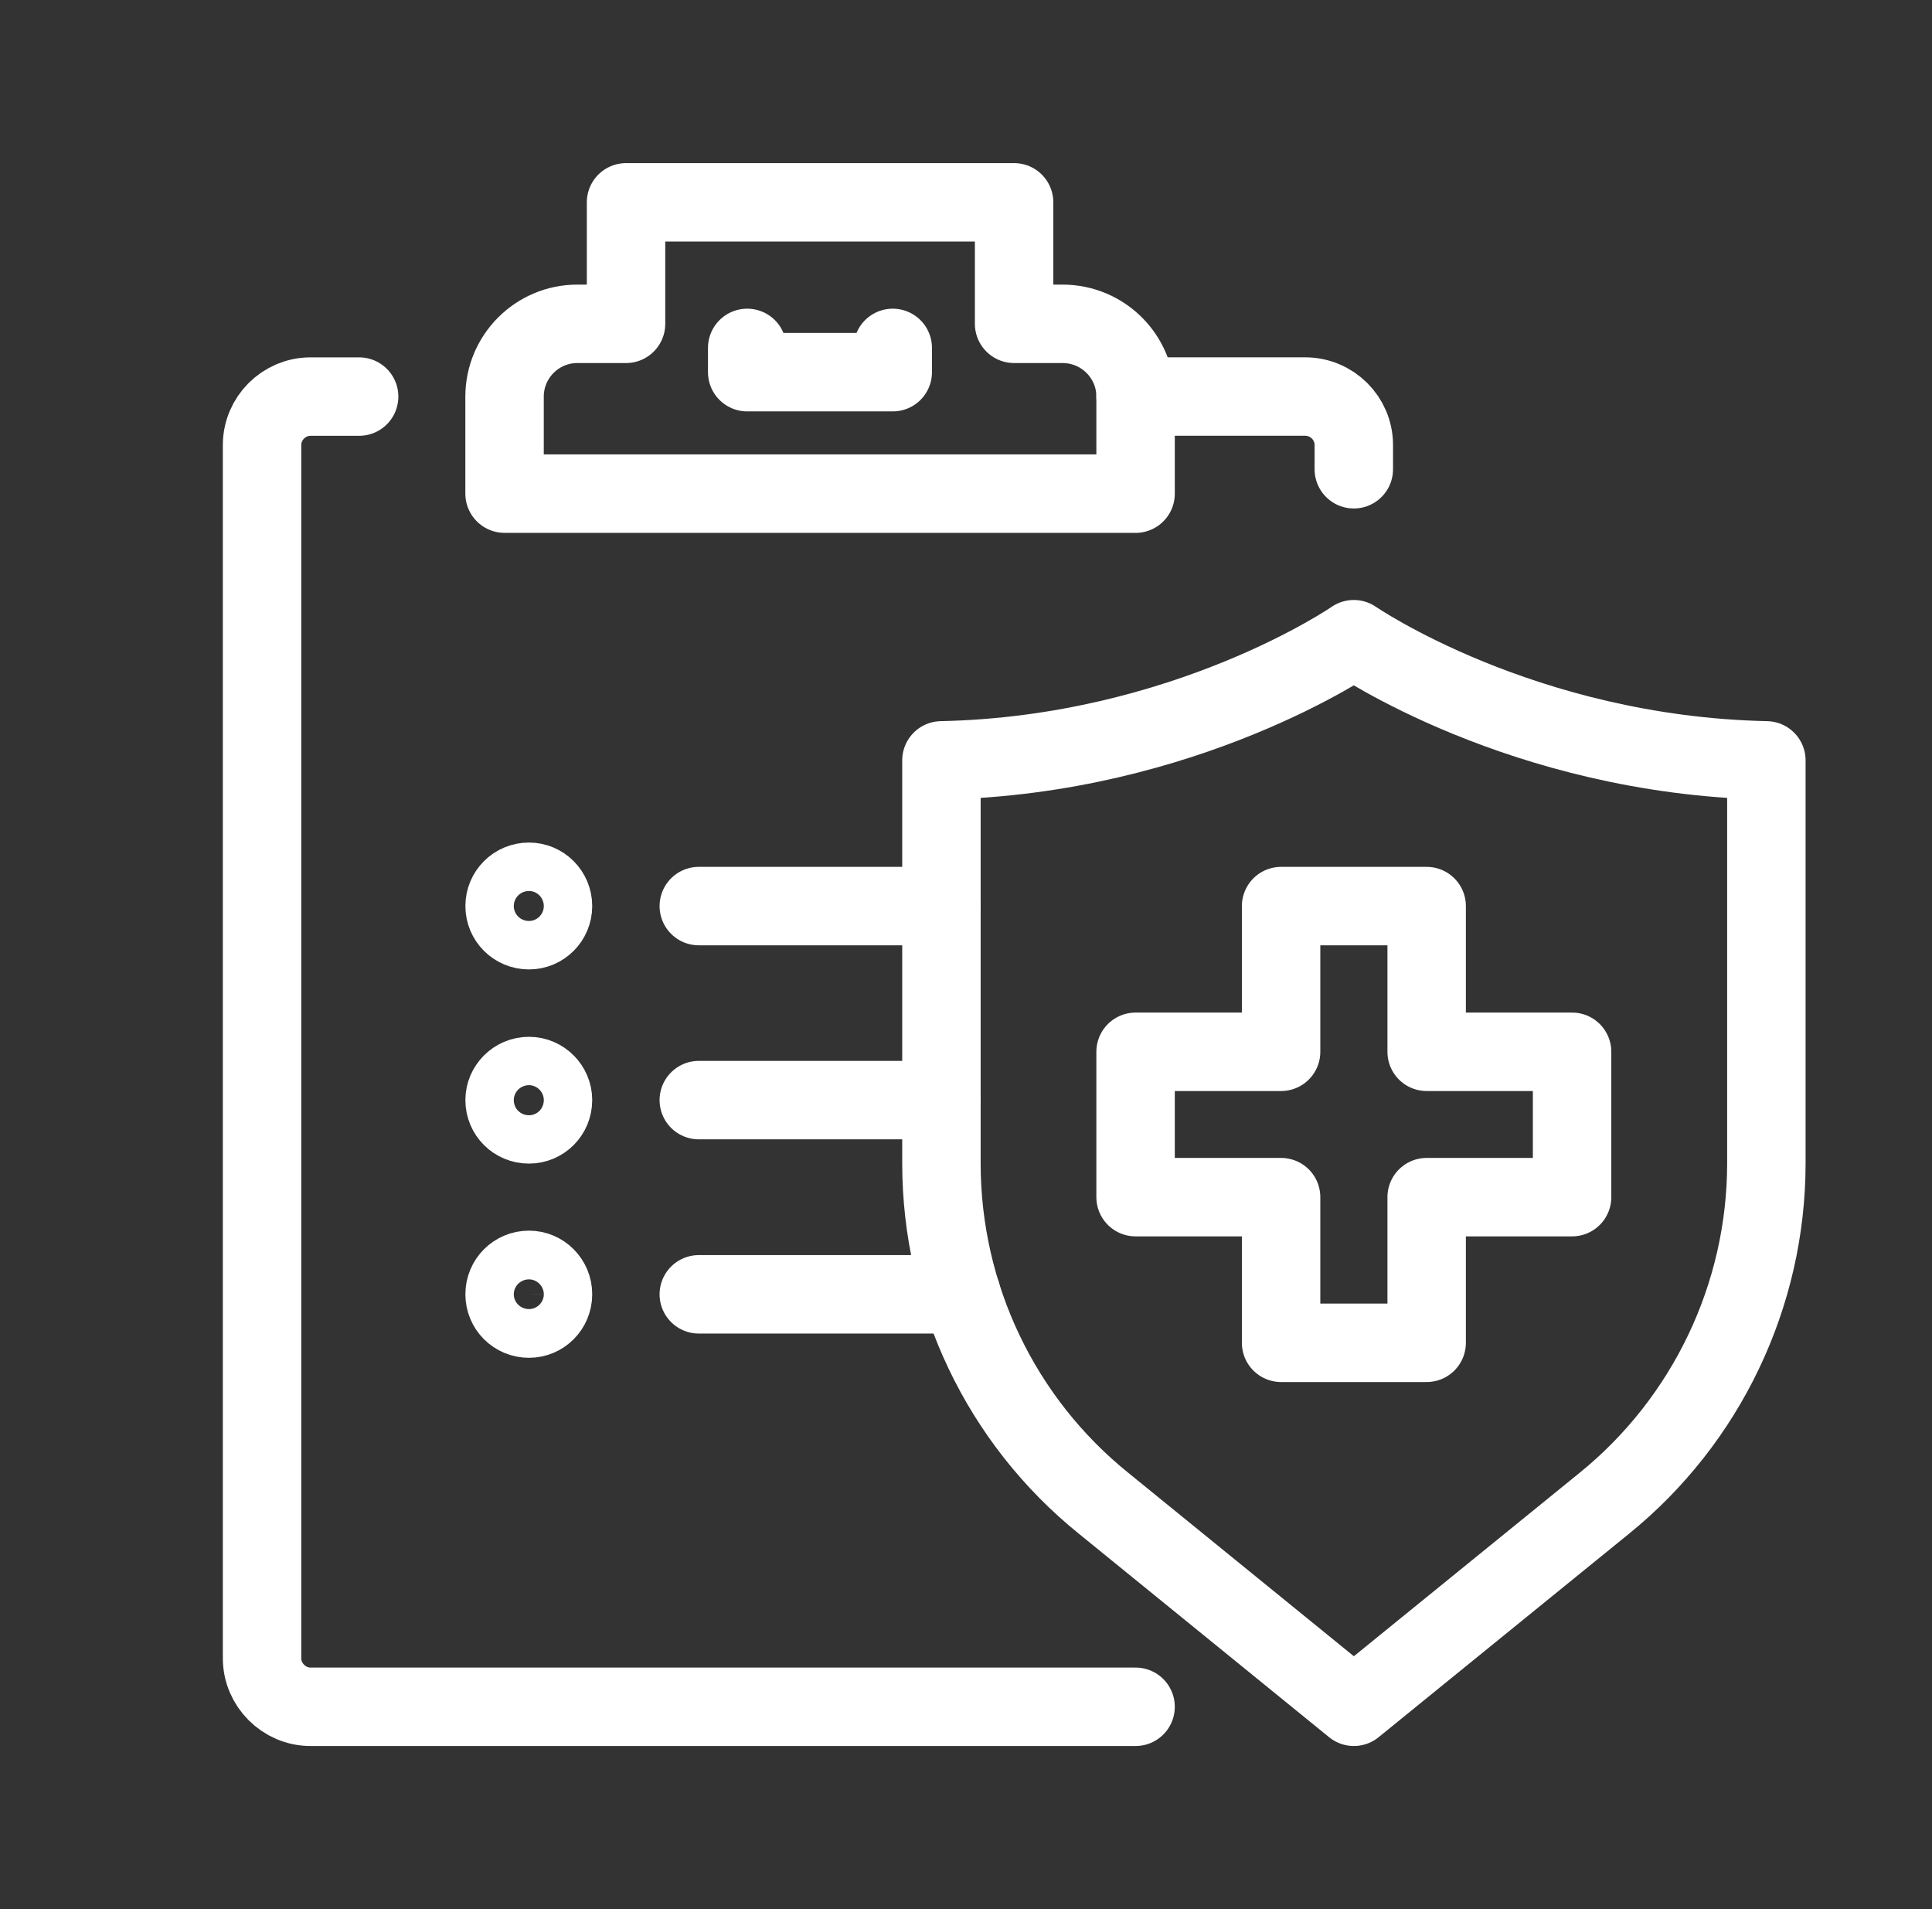
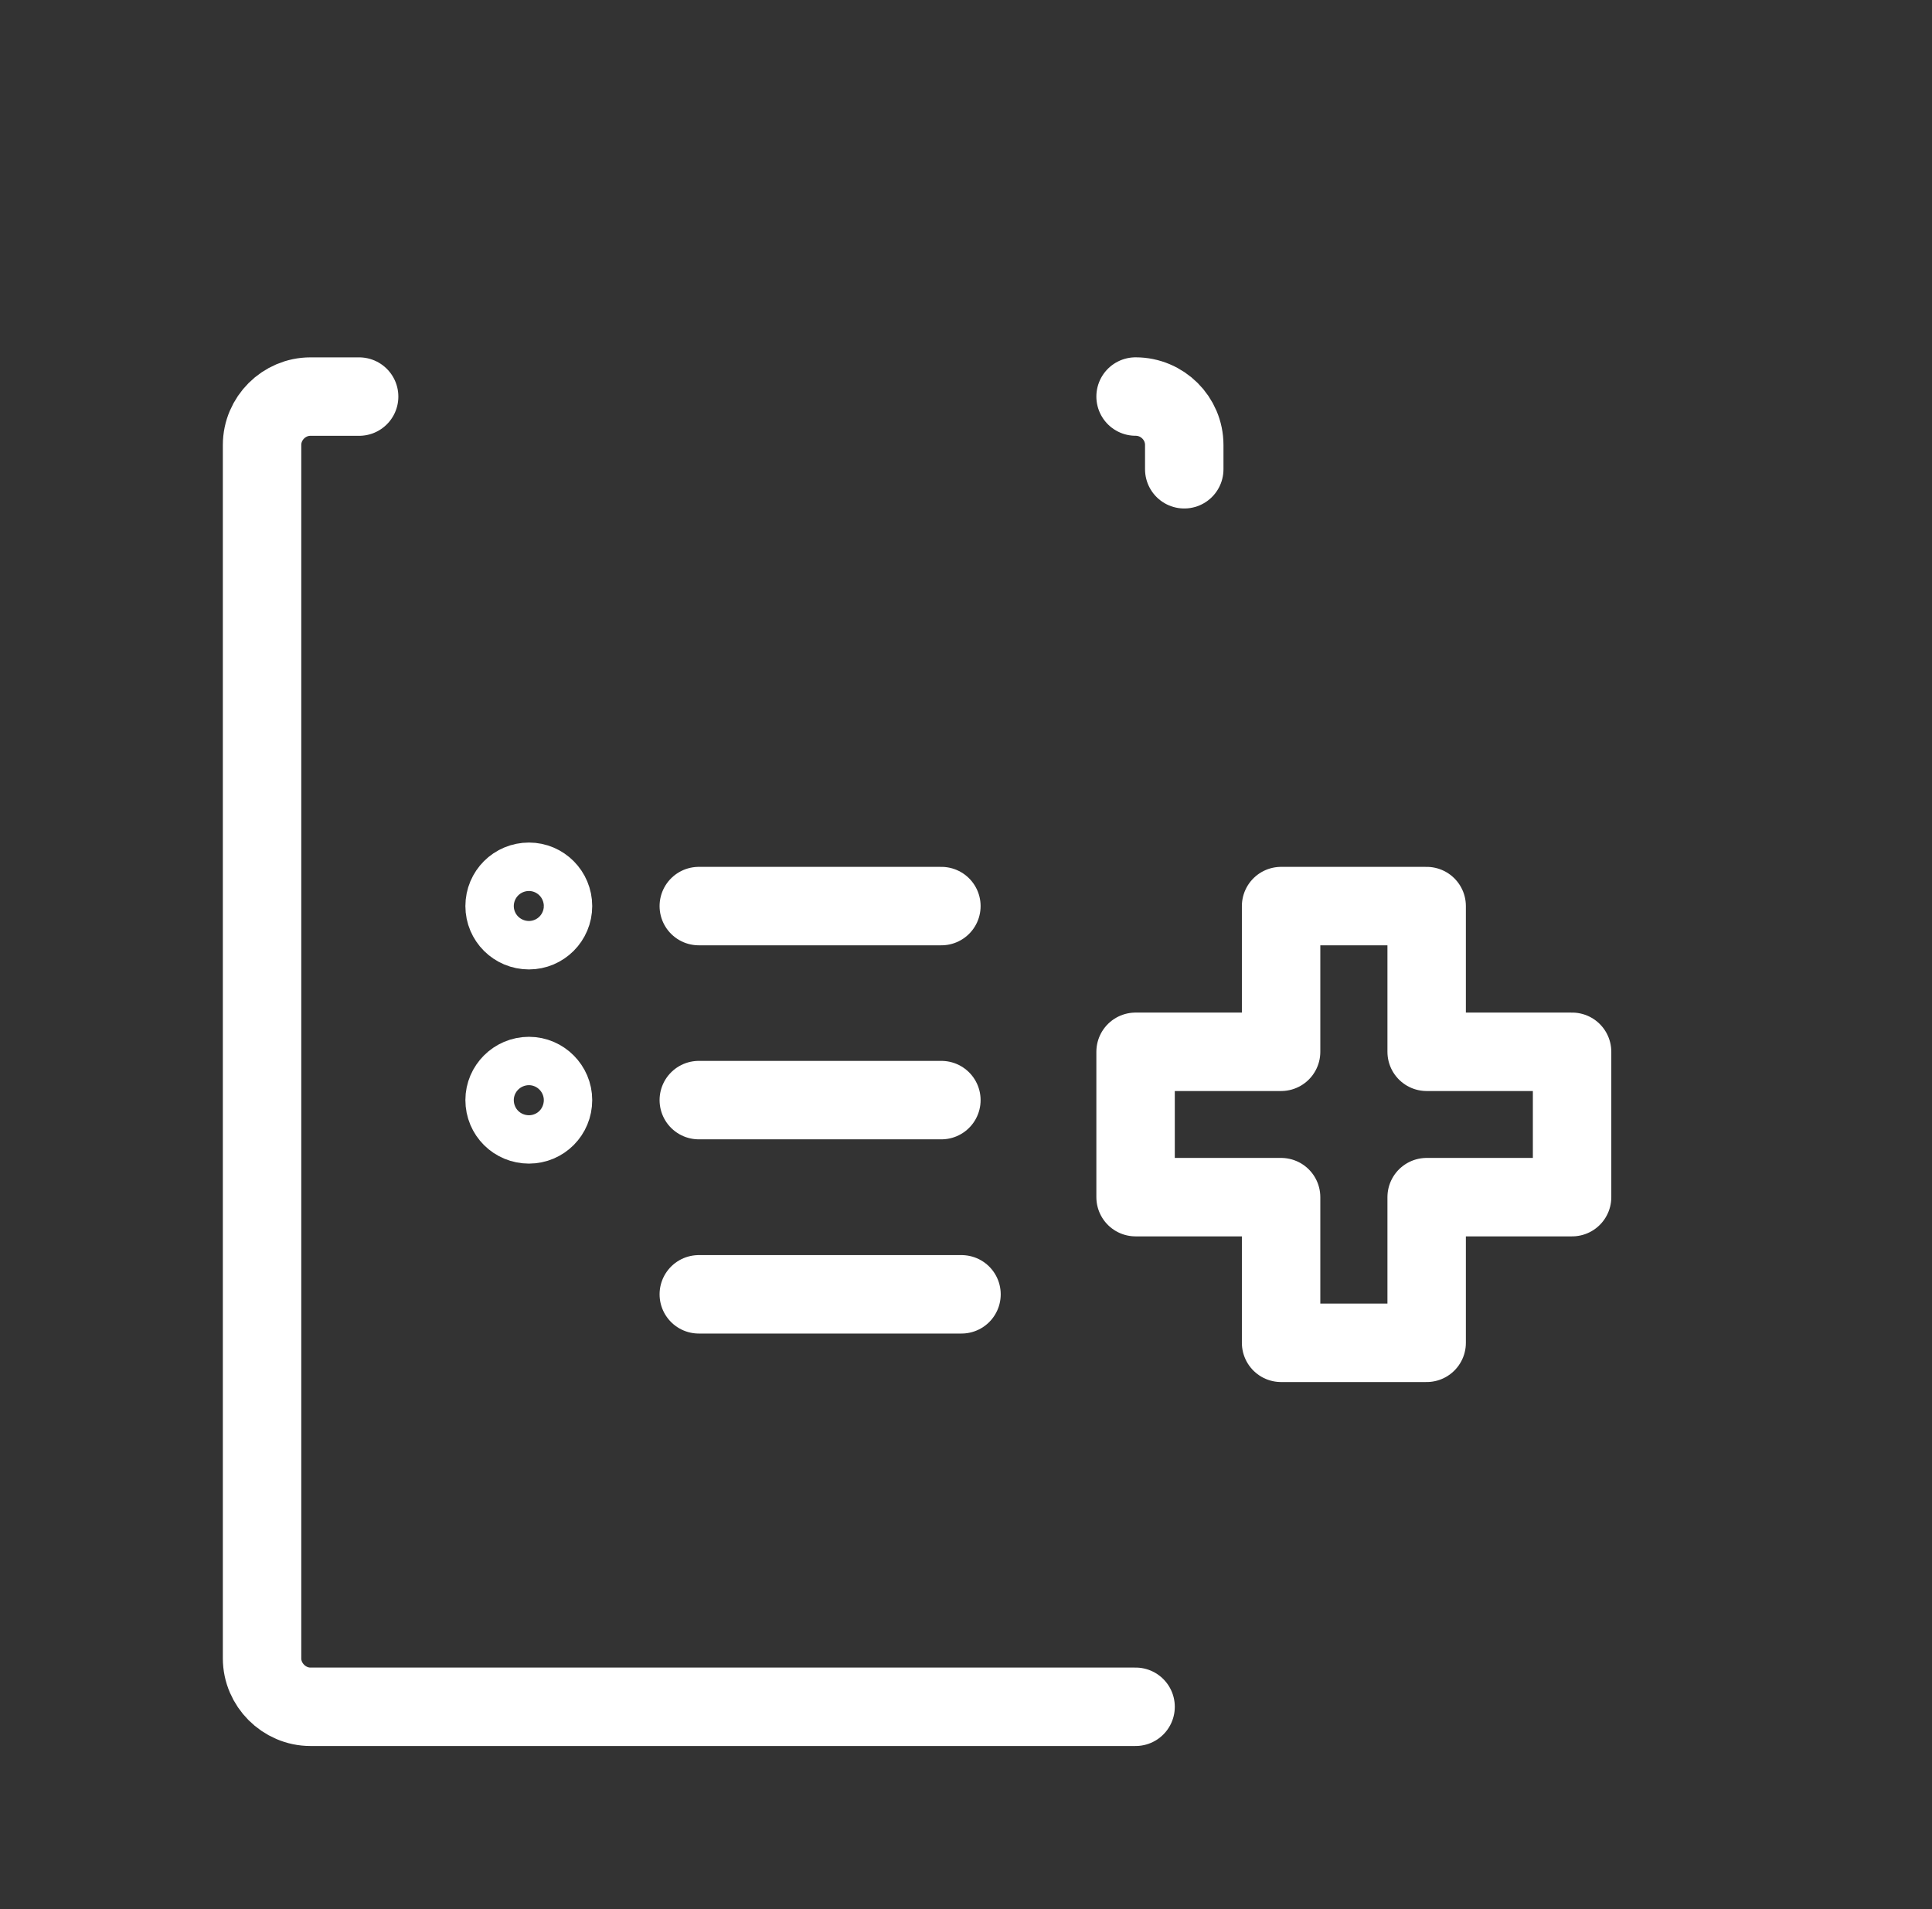
<svg xmlns="http://www.w3.org/2000/svg" version="1.1" id="Calque_1" x="0px" y="0px" width="41.875px" height="41.375px" viewBox="0 0 41.875 41.375" enable-background="new 0 0 41.875 41.375" xml:space="preserve">
  <rect x="0" y="0" width="41.875" height="41.375" fill="#333333" stroke="none" />
  <g id="life_insurance_x0A_">
    <g>
      <path fill="none" stroke="#FFFFFF" stroke-width="1.7" stroke-linecap="round" stroke-linejoin="round" stroke-miterlimit="10" d="    M76.302,45.055c2.387-2.994,4.417-6.479,4.417-9.244c0-4.357-3.531-7.891-7.892-7.891c-2.923,0-5.471,1.6-6.833,3.963    c-1.361-2.363-3.907-3.963-6.834-3.963c-4.359,0-7.891,3.533-7.891,7.891c0,2.639,1.858,5.943,4.104,8.844" />
      <polyline fill="none" stroke="#FFFFFF" stroke-width="1.7" stroke-linecap="round" stroke-linejoin="round" stroke-miterlimit="10" points="    57.587,41.588 61.794,41.588 62.847,39.492 64.95,43.695 68.635,35.283 70.731,41.588 74.419,41.588   " />
    </g>
    <g>
-       <polyline fill="none" stroke="#FFFFFF" stroke-width="1.7" stroke-linecap="round" stroke-linejoin="round" stroke-miterlimit="10" points="    48.123,52.111 51.275,50.535 56.531,58.953 53.909,60.523   " />
      <path fill="none" stroke="#FFFFFF" stroke-width="1.7" stroke-linecap="round" stroke-linejoin="round" stroke-miterlimit="10" d="    M61.794,51.584l6.306-0.006c1.158,0,2.104-0.939,2.104-2.107l0,0c0-1.164-0.945-2.102-2.104-2.102h-8.184    c-0.833,0-1.654,0.225-2.379,0.645l-5.747,3.34" />
      <path fill="none" stroke="#FFFFFF" stroke-width="1.7" stroke-linecap="round" stroke-linejoin="round" stroke-miterlimit="10" d="    M68.849,51.441l8.962-3.891c1.078-0.439,2.31,0.074,2.756,1.135l0,0c0.432,1.07-0.074,2.307-1.144,2.75l-9.293,4.463    c-0.649,0.273-1.346,0.408-2.05,0.408h-8.562c-0.371,0-0.74,0.1-1.059,0.295l-2.479,1.461" />
    </g>
  </g>
  <g id="health_insurance_x2F_contract_x2F_policy_x0A_">
    <g>
-       <path id="_x3C_Trazado_x3E__11_" fill="none" stroke="#FFFFFF" stroke-width="1.7" stroke-linecap="round" stroke-linejoin="round" stroke-miterlimit="10" d="    M29.343,13.853c0,0-3.64,2.515-8.938,2.626v8.732c0,2.865,1.289,5.576,3.52,7.373l5.419,4.406l5.423-4.406    c2.221-1.797,3.518-4.514,3.518-7.373v-8.732C32.985,16.367,29.343,13.853,29.343,13.853z" />
      <polygon fill="none" stroke="#FFFFFF" stroke-width="1.7" stroke-linecap="round" stroke-linejoin="round" stroke-miterlimit="10" points="    30.922,22.795 30.922,19.637 27.767,19.637 27.767,22.795 24.613,22.795 24.613,25.945 27.767,25.945 27.767,29.102     30.922,29.102 30.922,25.945 34.074,25.945 34.074,22.795   " />
    </g>
    <g>
      <line fill="none" stroke="#FFFFFF" stroke-width="1.7" stroke-linecap="round" stroke-linejoin="round" stroke-miterlimit="10" x1="15.146" y1="19.637" x2="20.404" y2="19.637" />
      <line fill="none" stroke="#FFFFFF" stroke-width="1.7" stroke-linecap="round" stroke-linejoin="round" stroke-miterlimit="10" x1="15.146" y1="23.842" x2="20.404" y2="23.842" />
      <line fill="none" stroke="#FFFFFF" stroke-width="1.7" stroke-linecap="round" stroke-linejoin="round" stroke-miterlimit="10" x1="20.84" y1="28.051" x2="15.146" y2="28.051" />
      <path fill="none" stroke="#FFFFFF" stroke-width="1.7" stroke-linecap="round" stroke-linejoin="round" stroke-miterlimit="10" d="    M11.465,19.11c0.287,0,0.521,0.235,0.521,0.527c0,0.288-0.234,0.523-0.521,0.523c-0.294,0-0.528-0.235-0.528-0.523    C10.937,19.345,11.171,19.11,11.465,19.11z" />
      <path fill="none" stroke="#FFFFFF" stroke-width="1.7" stroke-linecap="round" stroke-linejoin="round" stroke-miterlimit="10" d="    M11.465,23.32c0.287,0,0.521,0.238,0.521,0.521c0,0.295-0.234,0.527-0.521,0.527c-0.294,0-0.528-0.232-0.528-0.527    C10.937,23.559,11.171,23.32,11.465,23.32z" />
-       <path fill="none" stroke="#FFFFFF" stroke-width="1.7" stroke-linecap="round" stroke-linejoin="round" stroke-miterlimit="10" d="    M11.465,27.521c0.287,0,0.521,0.236,0.521,0.529s-0.234,0.527-0.521,0.527c-0.294,0-0.528-0.234-0.528-0.527    S11.171,27.521,11.465,27.521z" />
    </g>
    <g>
-       <path fill="none" stroke="#FFFFFF" stroke-width="1.7" stroke-linecap="round" stroke-linejoin="round" stroke-miterlimit="10" d="    M24.613,10.699V8.594c0-0.865-0.705-1.576-1.583-1.576h-1.05V4.385h-8.411v2.633h-1.056c-0.872,0-1.577,0.711-1.577,1.576v2.104    H24.613z" />
-       <polyline fill="none" stroke="#FFFFFF" stroke-width="1.7" stroke-linecap="round" stroke-linejoin="round" stroke-miterlimit="10" points="    16.195,7.54 16.195,8.066 19.35,8.066 19.35,7.54   " />
      <path fill="none" stroke="#FFFFFF" stroke-width="1.7" stroke-linecap="round" stroke-linejoin="round" stroke-miterlimit="10" d="    M24.613,36.99H6.728c-0.571,0-1.048-0.477-1.048-1.049V9.645c0-0.58,0.477-1.05,1.048-1.05h1.056" />
-       <path fill="none" stroke="#FFFFFF" stroke-width="1.7" stroke-linecap="round" stroke-linejoin="round" stroke-miterlimit="10" d="    M24.613,8.594h3.675c0.581,0,1.055,0.471,1.055,1.05v0.526" />
+       <path fill="none" stroke="#FFFFFF" stroke-width="1.7" stroke-linecap="round" stroke-linejoin="round" stroke-miterlimit="10" d="    M24.613,8.594c0.581,0,1.055,0.471,1.055,1.05v0.526" />
    </g>
  </g>
  <g>
    <g>
      <polygon fill="none" stroke="#FFFFFF" stroke-width="1.7" stroke-linecap="round" stroke-linejoin="round" stroke-miterlimit="10" points="    -48.676,26.229 -53.37,21.536 -51.313,19.479 -48.676,22.116 -43.188,16.628 -41.132,18.685   " />
      <path fill="none" stroke="#FFFFFF" stroke-width="1.7" stroke-linecap="round" stroke-linejoin="round" stroke-miterlimit="10" d="    M-46.271,30.558c-0.324,0.036-0.65,0.052-0.98,0.052c-5.247,0-9.504-4.256-9.504-9.503s4.257-9.504,9.504-9.504    c2.737,0,5.204,1.157,6.942,3.009" />
    </g>
    <g>
      <line fill="none" stroke="#FFFFFF" stroke-width="1.7" stroke-linecap="round" stroke-linejoin="round" stroke-miterlimit="10" x1="-36.518" y1="50.117" x2="-36.518" y2="38.326" />
      <line fill="none" stroke="#FFFFFF" stroke-width="1.7" stroke-linecap="round" stroke-linejoin="round" stroke-miterlimit="10" x1="-40.139" y1="28.915" x2="-40.139" y2="50.154" />
      <line fill="none" stroke="#FFFFFF" stroke-width="1.7" stroke-linecap="round" stroke-linejoin="round" stroke-miterlimit="10" x1="-31.656" y1="50.115" x2="-31.656" y2="44.795" />
      <line fill="none" stroke="#FFFFFF" stroke-width="1.7" stroke-linecap="round" stroke-linejoin="round" stroke-miterlimit="10" x1="-31.656" y1="37.725" x2="-31.656" y2="28.916" />
      <path fill="none" stroke="#FFFFFF" stroke-width="1.7" stroke-linecap="round" stroke-linejoin="round" stroke-miterlimit="10" d="    M-28.113,37.705v-9.081c0-1.268-0.771-2.407-1.948-2.878l-0.072-0.028c-3.678-1.472-7.78-1.479-11.463-0.019l-0.13,0.051    c-1.182,0.469-1.958,1.61-1.958,2.881v6.779c0,1.506,1.082,2.793,2.565,3.053l0.94,0.166" />
      <rect x="-33.552" y="37.979" fill="none" stroke="#FFFFFF" stroke-width="1.7" stroke-linecap="round" stroke-linejoin="round" stroke-miterlimit="10" width="9.892" height="6.758" />
    </g>
    <path fill="none" stroke="#FFFFFF" stroke-width="1.7" stroke-linecap="round" stroke-linejoin="round" stroke-miterlimit="10" d="   M-35.697,22.182h-0.408c-1.509,0-2.733-1.224-2.733-2.733v-1.387c0-1.509,1.225-2.733,2.733-2.733h0.408   c1.51,0,2.733,1.224,2.733,2.733v1.387C-32.964,20.958-34.188,22.182-35.697,22.182z" />
  </g>
</svg>